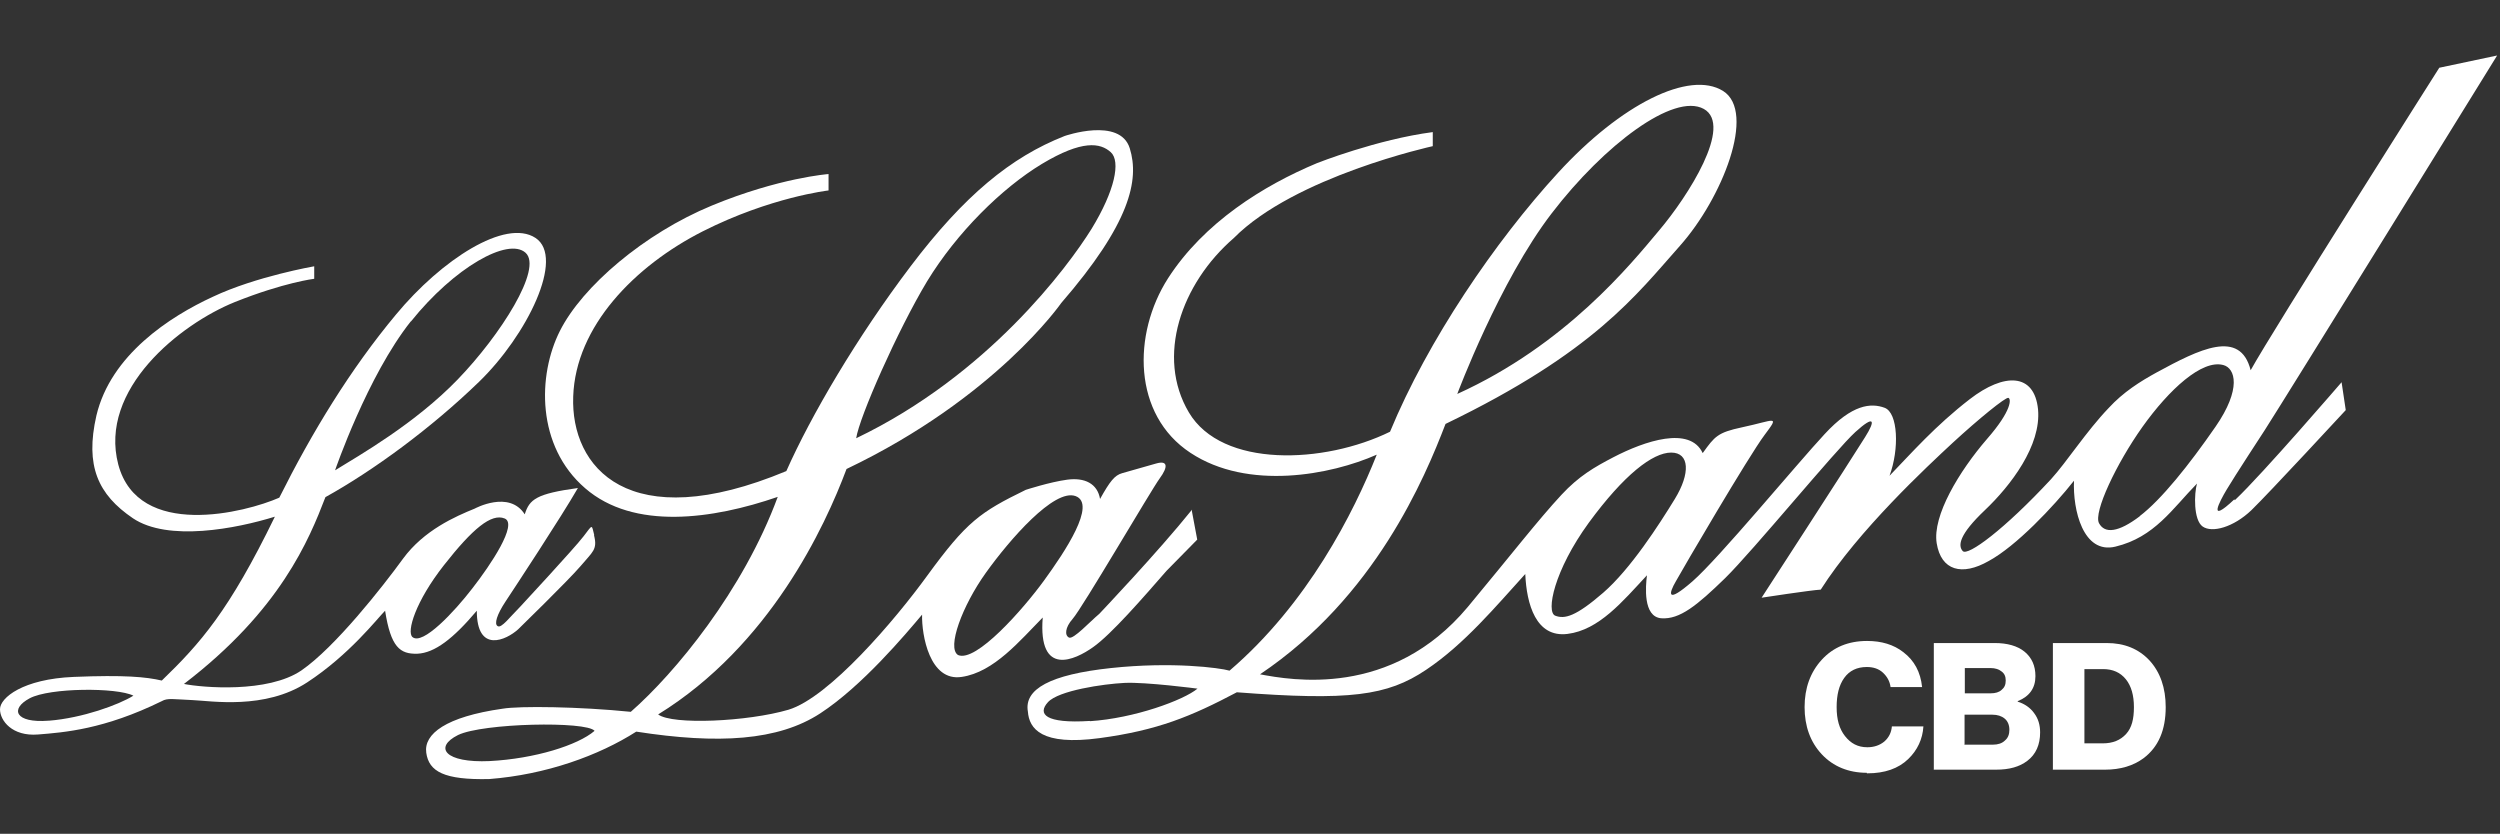
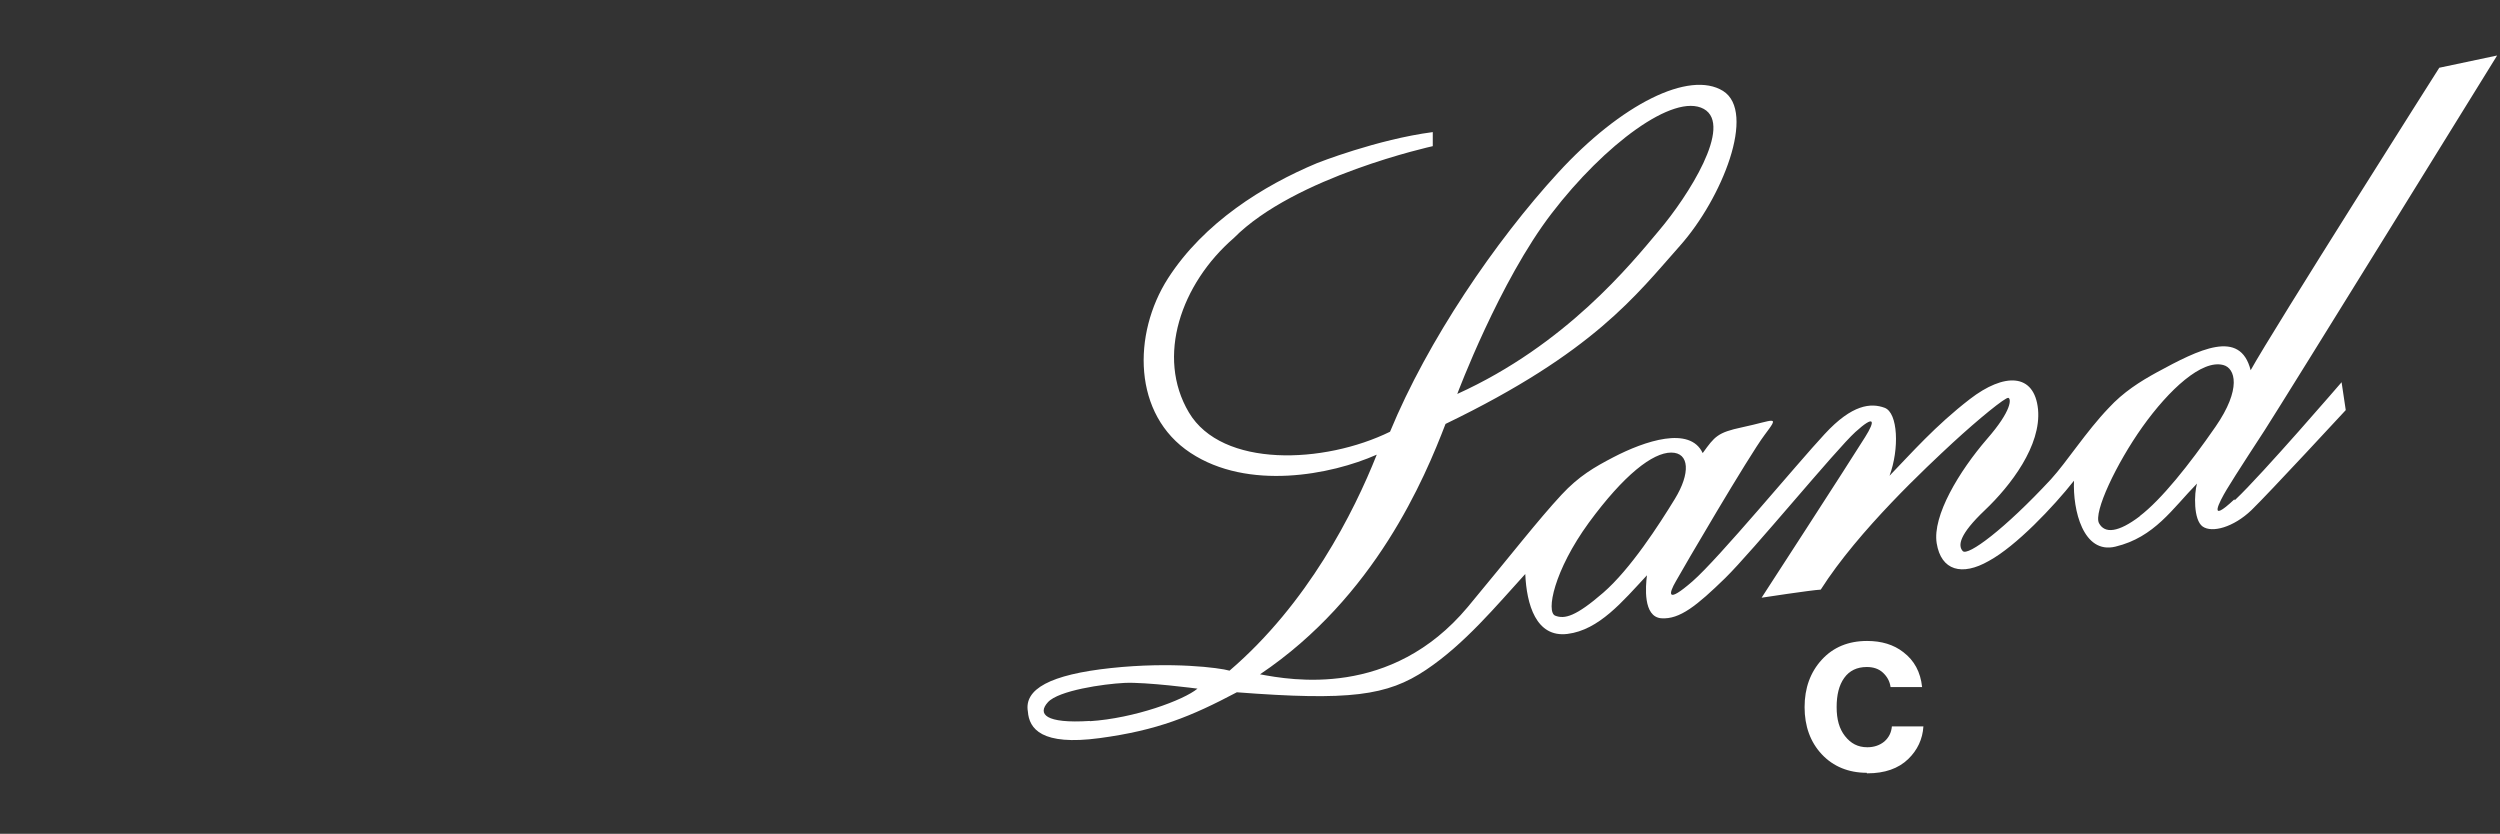
<svg xmlns="http://www.w3.org/2000/svg" id="a" viewBox="0 0 95.95 32">
  <rect x="0" y="0" width="95.95" height="32" fill="#333333" stroke="none" />
  <g isolation="isolate">
    <g id="b">
      <path d="M85.76,19.16c-1.05.99-.58.1-.3-.37.27-.46,1.46-2.28,1.46-2.28.83-1.29,8.92-14.38,8.92-14.38l-2.22.47s-6.39,10.07-7.24,11.61c-.4-1.6-1.98-.8-3.6.08-.64.35-1.29.76-1.85,1.37-.87.91-1.6,2.06-2.21,2.73-1.79,1.93-3.2,2.97-3.39,2.76s-.14-.63.85-1.57c.99-.94,2.17-2.48,2.04-3.87-.14-1.4-1.3-1.41-2.62-.39s-2.23,2.06-3.08,2.94c.38-1.02.33-2.42-.19-2.61s-1.24-.14-2.3,1.01c-1.07,1.15-4.06,4.77-5.07,5.65s-.92.48-.64,0c.27-.49,2.8-4.81,3.4-5.61.6-.8.41-.57-.86-.3-.94.2-1.05.35-1.51.99-.49-1.05-2.22-.47-3.43.16-.73.38-1.32.72-1.99,1.44-.9.97-1.92,2.29-3.6,4.31-2.94,3.51-6.79,2.8-7.97,2.58,4.42-2.97,6.32-7.53,7.12-9.61,5.7-2.75,7.32-4.95,9-6.84,1.61-1.81,2.94-5.13,1.65-5.94-1.29-.8-3.91.5-6.33,3.14-2.42,2.64-5,6.43-6.45,9.94-2.53,1.24-6.45,1.4-7.72-.74-1.27-2.14-.3-4.94,1.72-6.69,2.34-2.37,7.64-3.53,7.64-3.53v-.54c-2.14.28-4.44,1.19-4.44,1.19-2.06.86-4.34,2.28-5.72,4.42-1.37,2.14-1.36,5.24.86,6.7,2.21,1.46,5.39.85,7.15.07-.88,2.22-2.65,5.72-5.65,8.29-.38-.11-2.21-.35-4.55-.1s-3.34.81-3.19,1.67c.05.66.52,1.32,2.75,1.02s3.51-.83,5.27-1.76c4.32.33,5.77.14,7.26-.86,1.48-.99,2.69-2.45,3.81-3.68.05,1.16.41,2.45,1.62,2.3s2.11-1.24,3.05-2.25c-.05.41-.16,1.59.55,1.65.71.05,1.37-.49,2.45-1.54,1.07-1.05,4.26-4.94,5-5.61s.78-.45.37.2c-.68,1.09-3.97,6.16-3.97,6.16,0,0,1.89-.29,2.27-.31,1.45-2.28,4.09-4.73,5.07-5.64.99-.91,2.02-1.75,2.13-1.72s.15.47-.82,1.58c-1.07,1.24-2.1,2.95-1.93,4s.97,1.27,2,.68c1.05-.57,2.48-2.08,3.27-3.08-.05,1.12.35,2.83,1.59,2.53,1.5-.36,2.19-1.46,3.13-2.42-.11.38-.14,1.4.22,1.65s1.18.03,1.87-.63c.68-.66,3.62-3.84,3.62-3.84l-.16-1.07s-3.03,3.52-4.08,4.51l-.03.02ZM59.56,8.18c2.01-2.62,4.68-4.63,5.83-4,1.14.63-.61,3.36-1.71,4.66-1.09,1.3-3.58,4.39-7.75,6.28,0,0,1.62-4.33,3.63-6.94ZM41.83,27.67c-1.72.11-2.02-.27-1.61-.72s2.13-.7,2.94-.74c.82-.04,2.8.22,2.8.22-.53.44-2.42,1.14-4.14,1.25h.01ZM61.53,22.75c-1.05.91-1.48,1.02-1.84.88s-.05-1.73,1.29-3.57c1.35-1.84,2.45-2.69,3.16-2.69s.74.8.14,1.78-1.7,2.69-2.75,3.6ZM82.13,19.81c-.83.63-1.35.68-1.57.27s.66-2.28,1.67-3.7c1.02-1.43,2.28-2.59,3.1-2.37.46.12.71.91-.3,2.37s-2.08,2.8-2.91,3.43h.01Z" fill="#fff" />
-       <path d="M45.75,19.56c-1.29,1.61-3.56,4-3.56,4-.35.29-.99.99-1.16.91s-.16-.38.14-.72c.36-.4,3.01-4.94,3.34-5.39.33-.45.31-.7-.14-.57s-1.3.37-1.3.37c-.29.08-.47.31-.85.99-.1-.59-.59-.83-1.26-.74s-1.59.39-1.59.39c-1.76.86-2.27,1.22-3.78,3.29-1.24,1.71-3.77,4.68-5.33,5.15-1.57.46-4.46.59-5,.18,4.29-2.65,6.4-7.2,7.23-9.42,5.72-2.73,8.24-6.37,8.24-6.37,2.64-3.05,3.01-4.72,2.63-5.94-.38-1.21-2.5-.47-2.5-.47-2.06.81-3.85,2.28-5.91,5-2.06,2.72-3.83,5.74-4.77,7.86-6.07,2.53-8.28-.15-8.18-2.86.09-2.7,2.37-5.02,4.97-6.34,2.61-1.32,4.83-1.57,4.83-1.57v-.63s-1.89.14-4.48,1.21-4.97,3.1-5.83,4.81c-.86,1.7-.91,4.42.97,6.04,1.87,1.62,4.9,1.19,7.39.33-1.33,3.61-3.95,6.77-5.64,8.25-1.98-.2-4.27-.23-4.92-.12-2.18.31-3.03.97-2.93,1.69.1.72.68,1.05,2.42,1.01,2.18-.17,4.2-.9,5.64-1.82,3.15.49,5.45.35,7.06-.7,1.61-1.05,3.27-3.03,3.91-3.79-.02.78.29,2.58,1.52,2.39,1.24-.18,2.24-1.4,3.11-2.28-.18,2.3,1.24,1.63,1.93,1.14.7-.49,1.93-1.91,2.82-2.93l1.18-1.2-.21-1.12h.01ZM35.58,10.8c1.14-1.87,2.87-3.58,4.41-4.51,1.55-.93,2.24-.81,2.64-.45.39.35.16,1.48-.74,2.95-.91,1.46-3.98,5.61-9.03,8.03.12-.81,1.59-4.14,2.72-6.02h.01ZM18.8,29.21c-1.73.08-2.16-.53-1.22-1,.95-.46,4.93-.54,5.24-.16-.64.55-2.29,1.07-4.03,1.16ZM40.07,22.28c-.8,1.1-2.61,3.16-3.3,2.86-.44-.27.16-1.89,1.07-3.16s2.62-3.24,3.44-2.94-.41,2.14-1.21,3.24Z" fill="#fff" />
-       <path d="M22.81,20.55c-.11-.43-.05-.44-.41.03-.35.46-2.42,2.69-2.42,2.69-.41.41-.74.86-.88.76-.14-.08-.03-.44.3-.94s2.15-3.26,2.78-4.36c-1.59.22-1.86.43-2.04,1.01-.6-.94-1.92-.22-1.92-.22-.74.3-1.95.83-2.75,1.92-.8,1.1-2.61,3.4-3.9,4.29-1.29.88-3.81.66-4.51.52,3.7-2.83,4.8-5.53,5.43-7.17,1.84-1.02,4.05-2.64,5.89-4.42s3.32-4.78,2.17-5.53-3.6.83-5.35,2.94c-1.76,2.11-3.23,4.53-4.48,7.03-1.29.57-5.41,1.62-6.18-1.27-.76-2.89,2.37-5.39,4.48-6.24,1.88-.75,3.04-.89,3.04-.89v-.48s-2.24.39-3.89,1.17c-1.65.76-3.92,2.23-4.47,4.56-.44,1.93.06,3.03,1.4,3.94,1.35.91,3.97.4,5.45-.06-1.76,3.62-2.86,4.86-4.34,6.29-.6-.14-1.43-.22-3.38-.14-1.95.08-2.83.8-2.83,1.24s.47,1.05,1.46.97c.99-.08,2.53-.19,4.75-1.28.22-.13.46-.07,1.18-.04.71.03,2.78.38,4.4-.68s2.69-2.45,2.99-2.75c.22,1.4.57,1.67,1.24,1.65.66-.03,1.37-.57,2.28-1.65,0,1.65,1.13,1.13,1.59.71,0,0,1.92-1.87,2.39-2.42.46-.55.66-.63.52-1.18v-.02ZM15.77,12.34c1.67-2.08,3.73-3.24,4.4-2.64s-.96,3.16-2.6,4.86-3.77,2.91-4.71,3.49c0,0,1.24-3.62,2.91-5.72ZM1.86,27.66c-1.28.1-1.49-.45-.72-.86s3.35-.42,3.98-.1c-.56.35-1.96.86-3.24.96h-.01ZM18.13,22.58c-.7.91-1.91,2.2-2.3,1.87-.23-.2.11-1.36,1.21-2.76,1.1-1.4,1.82-2,2.33-1.79s-.53,1.77-1.24,2.68Z" fill="#fff" />
      <path d="M71.65,29.66c-.7,0-1.29-.24-1.73-.71s-.66-1.08-.66-1.81.22-1.34.66-1.82,1.02-.72,1.74-.72c.55,0,1.02.14,1.39.43.42.32.66.76.72,1.34h-1.21c-.03-.22-.13-.4-.29-.55s-.37-.22-.62-.22c-.38,0-.67.14-.87.42s-.29.65-.29,1.12.1.83.32,1.11.49.43.86.43c.26,0,.48-.08.65-.22.17-.15.27-.34.29-.58h1.21c-.03.49-.23.91-.58,1.25-.38.37-.91.55-1.56.55h-.03Z" fill="#fff" />
-       <path d="M74.22,29.55v-4.87h2.34c.48,0,.87.11,1.14.33.28.23.42.54.42.94,0,.46-.23.78-.68.96v.02c.26.08.48.23.63.44.16.21.23.46.23.74,0,.47-.16.84-.49,1.09-.3.23-.69.34-1.2.34h-2.41.01ZM75.41,26.61h.99c.18,0,.32-.04.42-.13.11-.09.16-.2.16-.36s-.05-.27-.16-.35c-.1-.08-.24-.13-.42-.13h-.99v.98ZM75.41,28.58h1.08c.19,0,.35-.05.46-.16.12-.1.17-.24.17-.41,0-.18-.06-.33-.18-.43s-.28-.15-.47-.15h-1.07v1.16h.01Z" fill="#fff" />
-       <path d="M78.79,29.55v-4.87h2.07c.67,0,1.22.22,1.64.67.41.45.62,1.05.62,1.79,0,.88-.28,1.53-.85,1.96-.39.29-.89.44-1.48.44h-2.01ZM80,28.53h.7c.39,0,.68-.12.9-.36s.3-.58.3-1.03-.1-.81-.31-1.07-.5-.39-.87-.39h-.72v2.85Z" fill="#fff" />
    </g>
  </g>
</svg>